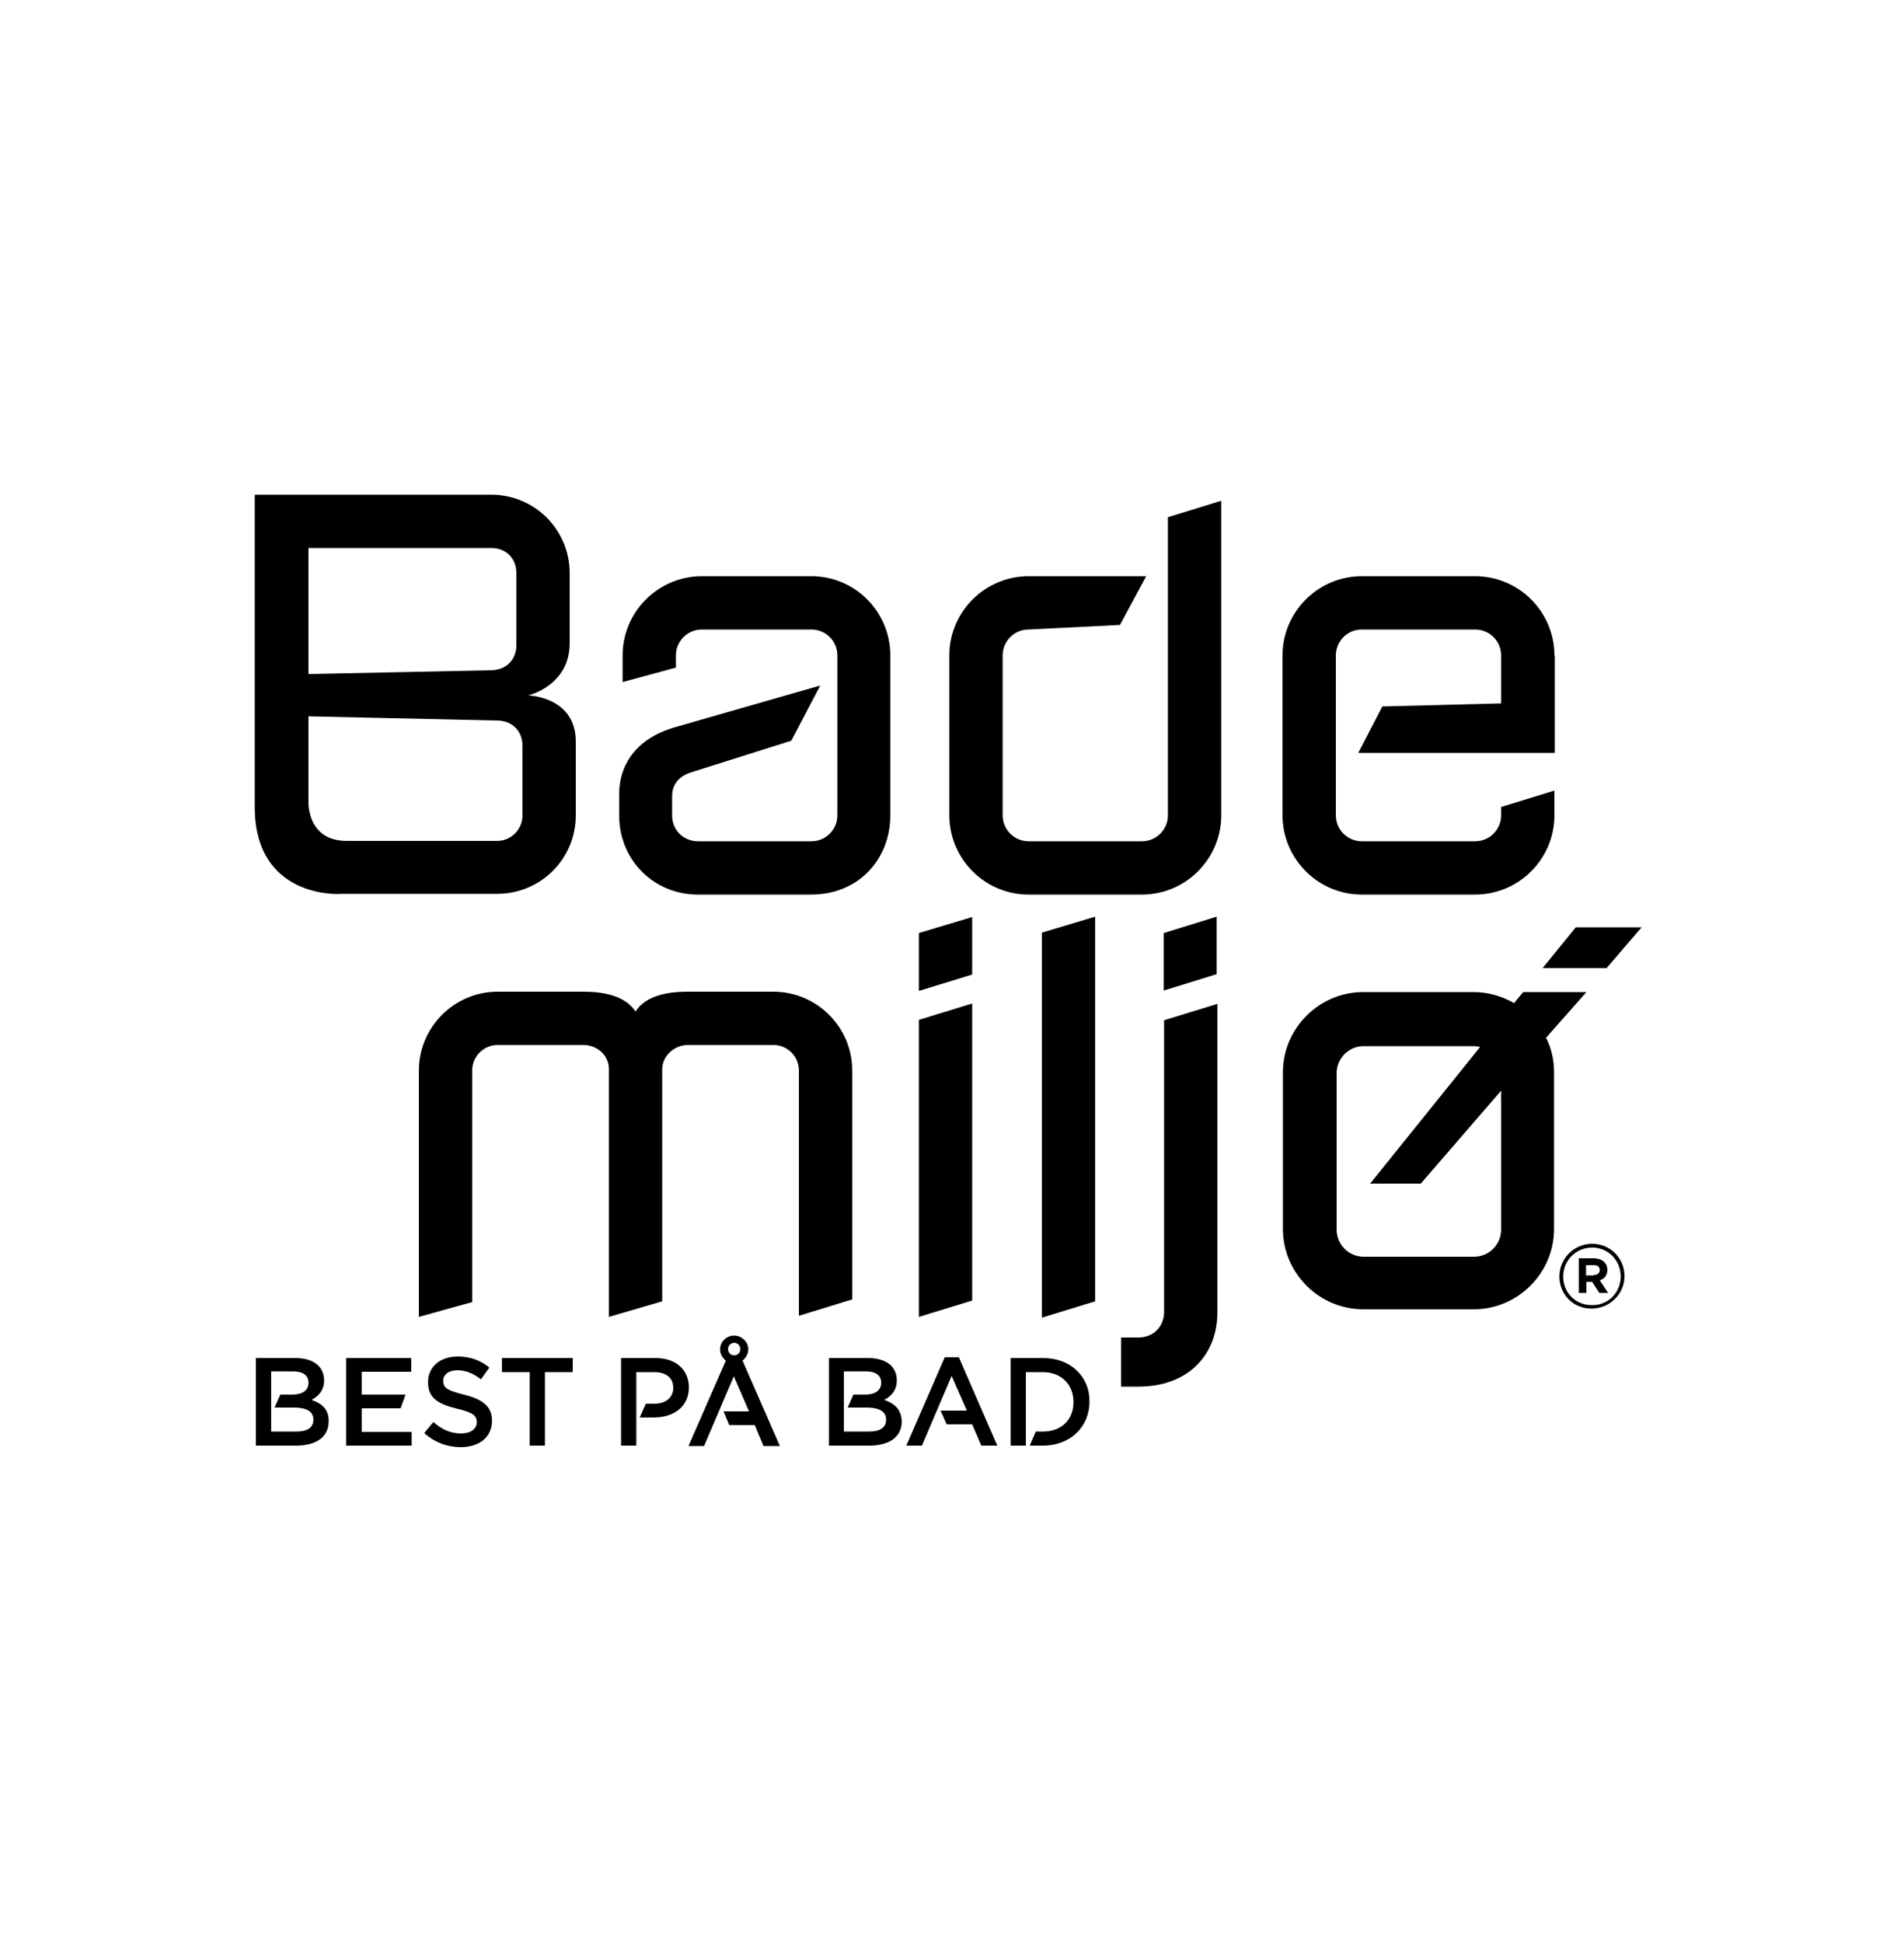
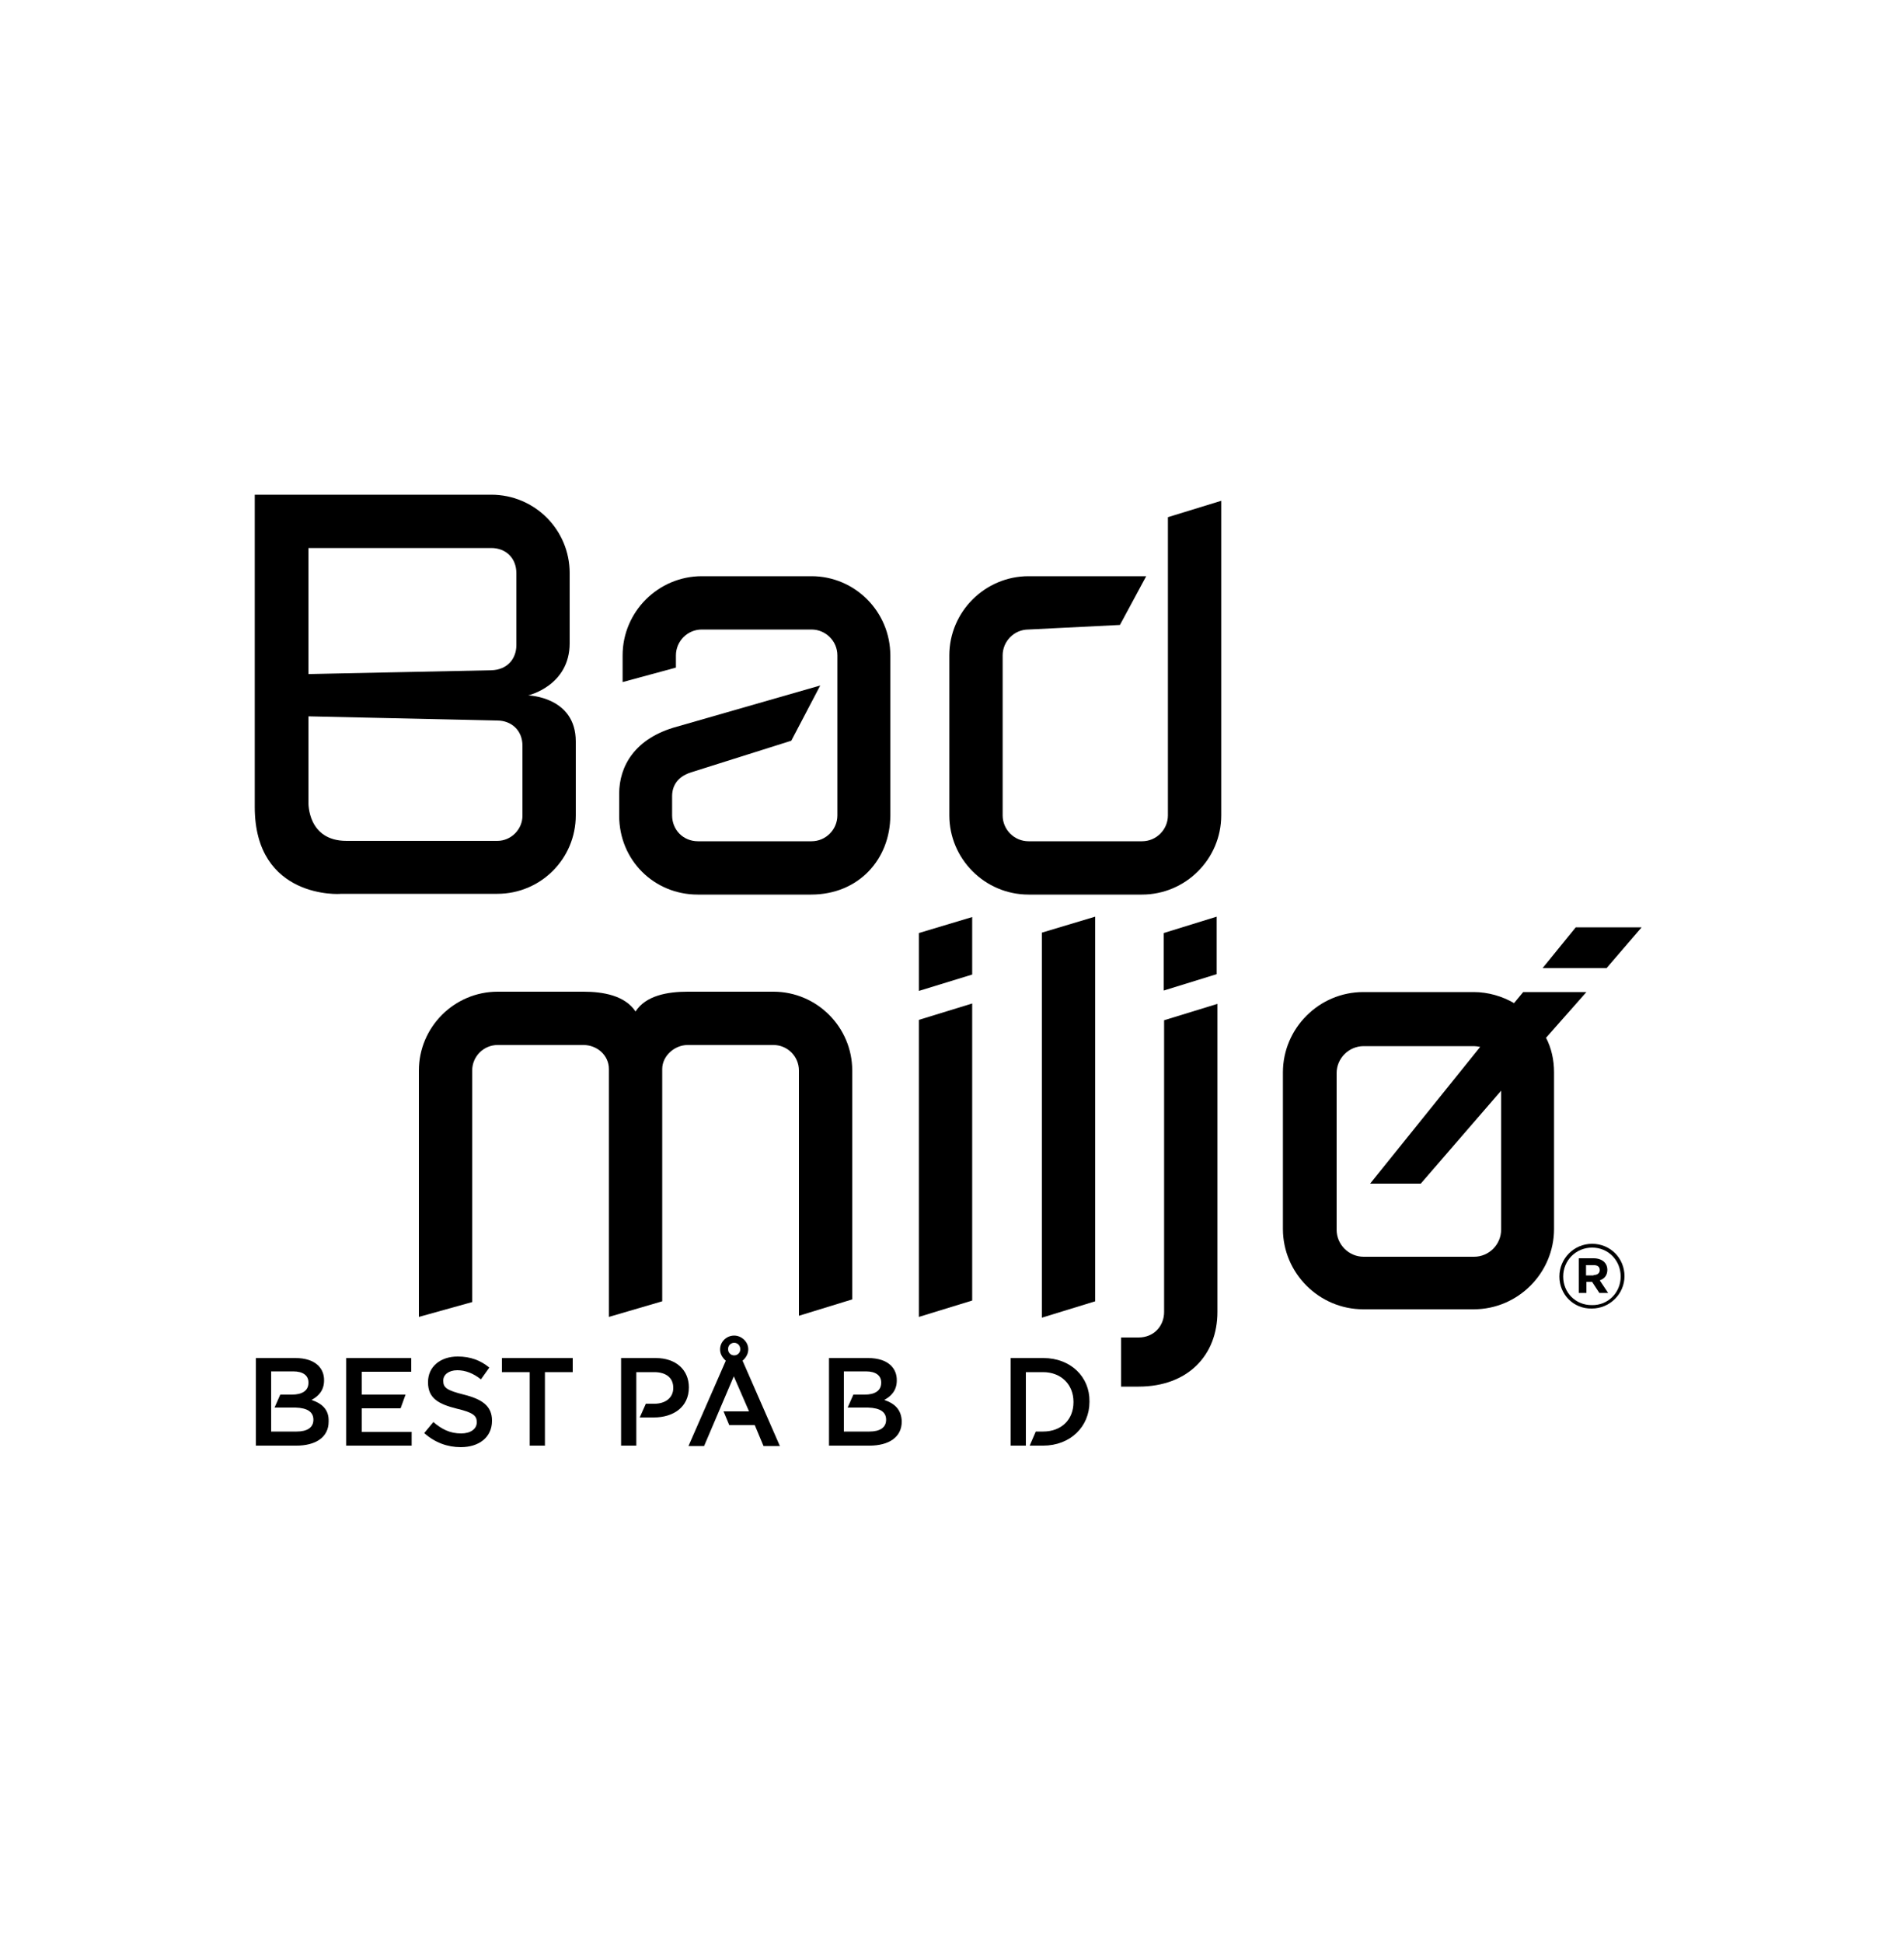
<svg xmlns="http://www.w3.org/2000/svg" version="1.1" id="Layer_1" x="0px" y="0px" viewBox="0 0 500 510.2" style="enable-background:new 0 0 500 510.2;" xml:space="preserve">
  <polygon points="255.3,255.9 241.3,260.2 241.3,245 255.3,240.8 " />
  <polygon points="319.5,255.8 305.6,260.1 305.6,245 319.5,240.7 " />
  <polygon points="421.9,254.2 405.1,254.2 413.8,243.5 431.1,243.5 " />
  <path d="M299,364.1h-4.6v-12.9h4.6c4,0,6.7-3,6.7-6.7v-76.6l14-4.3v80.9C319.7,355.9,311.9,364.1,299,364.1z" />
  <polygon points="287.6,341.7 273.6,346 273.6,244.9 287.6,240.7 " />
  <path d="M203.1,260.4h-22.5c-5.3,0-11,1-13.7,5.2c-2.8-4.2-8.5-5.2-13.7-5.2h-22.5c-11.4,0-20.7,9.3-20.7,20.7v64.7l14-3.9v-60.8  c0-3.7,3-6.7,6.7-6.7h22.5c3.6,0,6.7,2.7,6.7,6.3c0,0.2,0,65.1,0,65.1l14-4.1c0,0,0-60.9,0-61c0-3.4,3.2-6.3,6.7-6.3h22.5  c3.7,0,6.7,3,6.7,6.7v64.4l14-4.3v-60.1C223.8,269.7,214.5,260.4,203.1,260.4z" />
  <polygon points="255.3,341.5 241.3,345.8 241.3,267.8 255.3,263.5 " />
  <path d="M66.9,211.9v-82H129c11.4,0,20.6,9.2,20.6,20.6v18.4c0,11.2-10.9,13.7-10.9,13.7s12.5,0.3,12.5,12.1v19.4  c0,11.4-9.2,20.6-20.6,20.6H89.5C89.5,234.8,66.9,236.2,66.9,211.9z M91,220.8h39.6c3.6,0,6.6-3,6.6-6.6v-18.4c0-4.1-3-6.6-6.6-6.6  L81,188.1v22.6C81,210.8,80.7,220.8,91,220.8z M81,177L129,176c4.2-0.1,6.6-3,6.6-6.6v-18.9c0-3.9-2.7-6.6-6.6-6.6H81V177z" />
  <path d="M416.6,260.5l-16.6,0l-2.4,2.9c-3.1-1.8-6.8-2.9-10.6-2.9h-29c-11.6,0-21.1,9.5-21.1,21.1v41.1c0,11.6,9.5,21.1,21.1,21.1  h29c11.6,0,21.1-9.5,21.1-21.1v-41.1c0-3.3-0.7-6.4-2.1-9.1L416.6,260.5z M394.2,322.9c0,3.9-3.2,7.1-7.1,7.1h-29  c-3.9,0-7.1-3.2-7.1-7.1v-41.1c0-3.9,3.2-7.1,7.1-7.1h29c0.5,0,1.1,0.1,1.6,0.2l-28.9,35.9l13.3,0l21.1-24.4V322.9z" />
  <path d="M306.7,135.8v78.3c0,3.7-3,6.8-6.8,6.8h-29.8c-3.7,0-6.8-3-6.8-6.8v-42c0-3.7,3-6.8,6.8-6.8l24-1.2l6.9-12.8h-30.9  c-11.4,0-20.8,9.3-20.8,20.8v42c0,11.4,9.3,20.8,20.8,20.8h29.8c11.4,0,20.8-9.3,20.8-20.8v-82.6L306.7,135.8z" />
-   <path d="M408.2,172.1c0-11.4-9.3-20.8-20.8-20.8h-29.8c-11.4,0-20.8,9.3-20.8,20.8v42c0,11.4,9.3,20.8,20.8,20.8h29.8  c11.4,0,20.8-9.3,20.8-20.8v-6.5l-14,4.3v2.2c0,3.7-3,6.8-6.8,6.8h-29.8c-3.7,0-6.8-3-6.8-6.8v-42c0-3.7,3-6.8,6.8-6.8h29.8  c3.7,0,6.8,3,6.8,6.8v12.6l-31.2,0.8l-6.3,12.2h51.6V172.1z" />
  <path d="M213.1,151.3h-28.8c-11.4,0-20.8,9.3-20.8,20.8v7l14-3.8v-3.2c0-3.7,3-6.8,6.8-6.8h28.8c3.7,0,6.8,3,6.8,6.8v42  c0,3.7-3,6.8-6.8,6.8h-29.8c-3.9,0-6.8-3-6.8-6.8V209c0-1.5,0.5-4.8,5-6.2l26.3-8.3l7.6-14.5l-37.6,10.8  c-11.1,3-15.2,10.4-15.2,17.6l0,5.8c0,11.7,9.2,20.7,20.6,20.7h29.8c12.5,0,20.8-9.3,20.8-20.8v-42  C233.8,160.6,224.5,151.3,213.1,151.3z" />
  <g>
    <polygon points="131.8,360.3 139.1,360.3 139.1,379.6 143.1,379.6 143.1,360.3 150.4,360.3 150.4,356.6 131.8,356.6  " />
    <path d="M121.8,366.2c-4.4-1.1-5.4-1.8-5.4-3.6v-0.1c0-1.5,1.4-2.7,3.7-2.7c2.1,0,4.2,0.8,6.2,2.4l2.2-3.1c-2.3-1.9-5-2.9-8.3-2.9   c-4.6,0-7.8,2.7-7.8,6.7v0.1c0,4.2,2.8,5.7,7.6,6.9c4.3,1,5.2,1.9,5.2,3.5v0.1c0,1.7-1.6,2.9-4.1,2.9c-2.9,0-5.1-1.1-7.3-3   l-2.4,2.9c2.8,2.5,6.1,3.7,9.6,3.7c4.8,0,8.2-2.6,8.2-6.9V373C129.2,369.2,126.6,367.4,121.8,366.2z" />
    <path d="M81.8,367.6c1.7-0.9,3.3-2.4,3.3-5.1v-0.1c0-1.5-0.5-2.8-1.5-3.8c-1.3-1.3-3.4-2-6-2H67.2v23h10.6c5.1,0,8.5-2.2,8.5-6.3   v-0.1C86.4,370.1,84.5,368.5,81.8,367.6z M82.3,372.8c0,2.1-1.7,3.1-4.4,3.1h-6.7v-15.8H77c2.6,0,4,1.1,4,2.9v0.1   c0,2.1-1.7,3.1-4.3,3.1h-3.1l-1.5,3.4h5.5C80.8,369.7,82.3,370.8,82.3,372.8L82.3,372.8z" />
    <polygon points="95,369.8 105.2,369.8 106.5,366.2 95,366.2 95,360.2 108,360.2 108,356.6 90.9,356.6 90.9,379.6 108.1,379.6    108.1,376 95,376  " />
-     <polygon points="248.1,356.4 238,379.6 242.1,379.6 249.9,361.3 253.9,370.4 247,370.4 248.6,374 255.3,374 257.7,379.6    261.9,379.6 251.8,356.4  " />
    <path d="M274,356.6h-8.6v23h4l0-19.3h4.5c4.8,0,8,3.3,8,7.8v0.1c0,4.5-3.1,7.7-8,7.7h-1.9l-1.6,3.7h3.5c7.2,0,12.2-5,12.2-11.5V368   C286.2,361.6,281.2,356.6,274,356.6z" />
    <path d="M180.9,364.3c0-4.6-3.4-7.7-8.7-7.7h-9.1v23h4v-19.3h4.7c3,0,5,1.4,5,4.1v0.1c0,2.4-1.9,4.1-5,4.1h-2.2l-1.6,3.6h3.7   C176.8,372.2,180.9,369.5,180.9,364.3L180.9,364.3z" />
    <path d="M196.5,354.3L196.5,354.3c0-2-1.8-3.6-3.7-3.6c-2,0-3.7,1.6-3.7,3.6v0.1c0,1.2,0.7,2.2,1.5,2.9l-9.8,22.4h4.1l7.8-18.3   l4,9.2H190l1.5,3.6h6.7l2.3,5.5h4.3l-9.8-22.4C195.9,356.5,196.5,355.5,196.5,354.3z M194.4,354.3c0,0.9-0.7,1.6-1.6,1.6   c-0.9,0-1.6-0.7-1.6-1.6v-0.1c0-0.9,0.7-1.6,1.6-1.6C193.7,352.6,194.4,353.3,194.4,354.3L194.4,354.3z" />
    <path d="M232.2,367.6c1.7-0.9,3.3-2.4,3.3-5.1v-0.1c0-1.5-0.5-2.8-1.5-3.8c-1.3-1.3-3.4-2-6-2h-10.3v23h10.6c5.1,0,8.5-2.2,8.5-6.3   v-0.1C236.7,370.1,234.9,368.5,232.2,367.6z M232.7,372.8c0,2.1-1.7,3.1-4.4,3.1h-6.7v-15.8h5.8c2.6,0,4,1.1,4,2.9v0.1   c0,2.1-1.7,3.1-4.3,3.1h-3l-1.5,3.4h5.3C231.2,369.7,232.7,370.8,232.7,372.8L232.7,372.8z" />
  </g>
  <g>
    <path d="M409.5,335.2L409.5,335.2c0-4.7,3.8-8.6,8.6-8.6c4.8,0,8.5,3.8,8.5,8.5v0c0,4.6-3.8,8.5-8.6,8.5   C413.2,343.7,409.5,339.9,409.5,335.2z M425.6,335.2L425.6,335.2c0-4.2-3.2-7.6-7.5-7.6c-4.3,0-7.6,3.4-7.6,7.6v0   c0,4.2,3.2,7.5,7.5,7.5C422.3,342.8,425.6,339.4,425.6,335.2z M414.5,330.4h4c1.2,0,2.2,0.4,2.8,1c0.5,0.5,0.8,1.2,0.8,2v0   c0,1.5-0.8,2.4-2,2.8l2.2,3.3H420l-1.9-2.9h0h-1.5v2.9h-2V330.4z M418.5,334.8c1,0,1.6-0.5,1.6-1.3v0c0-0.9-0.6-1.3-1.6-1.3h-2v2.7   H418.5z" />
  </g>
</svg>